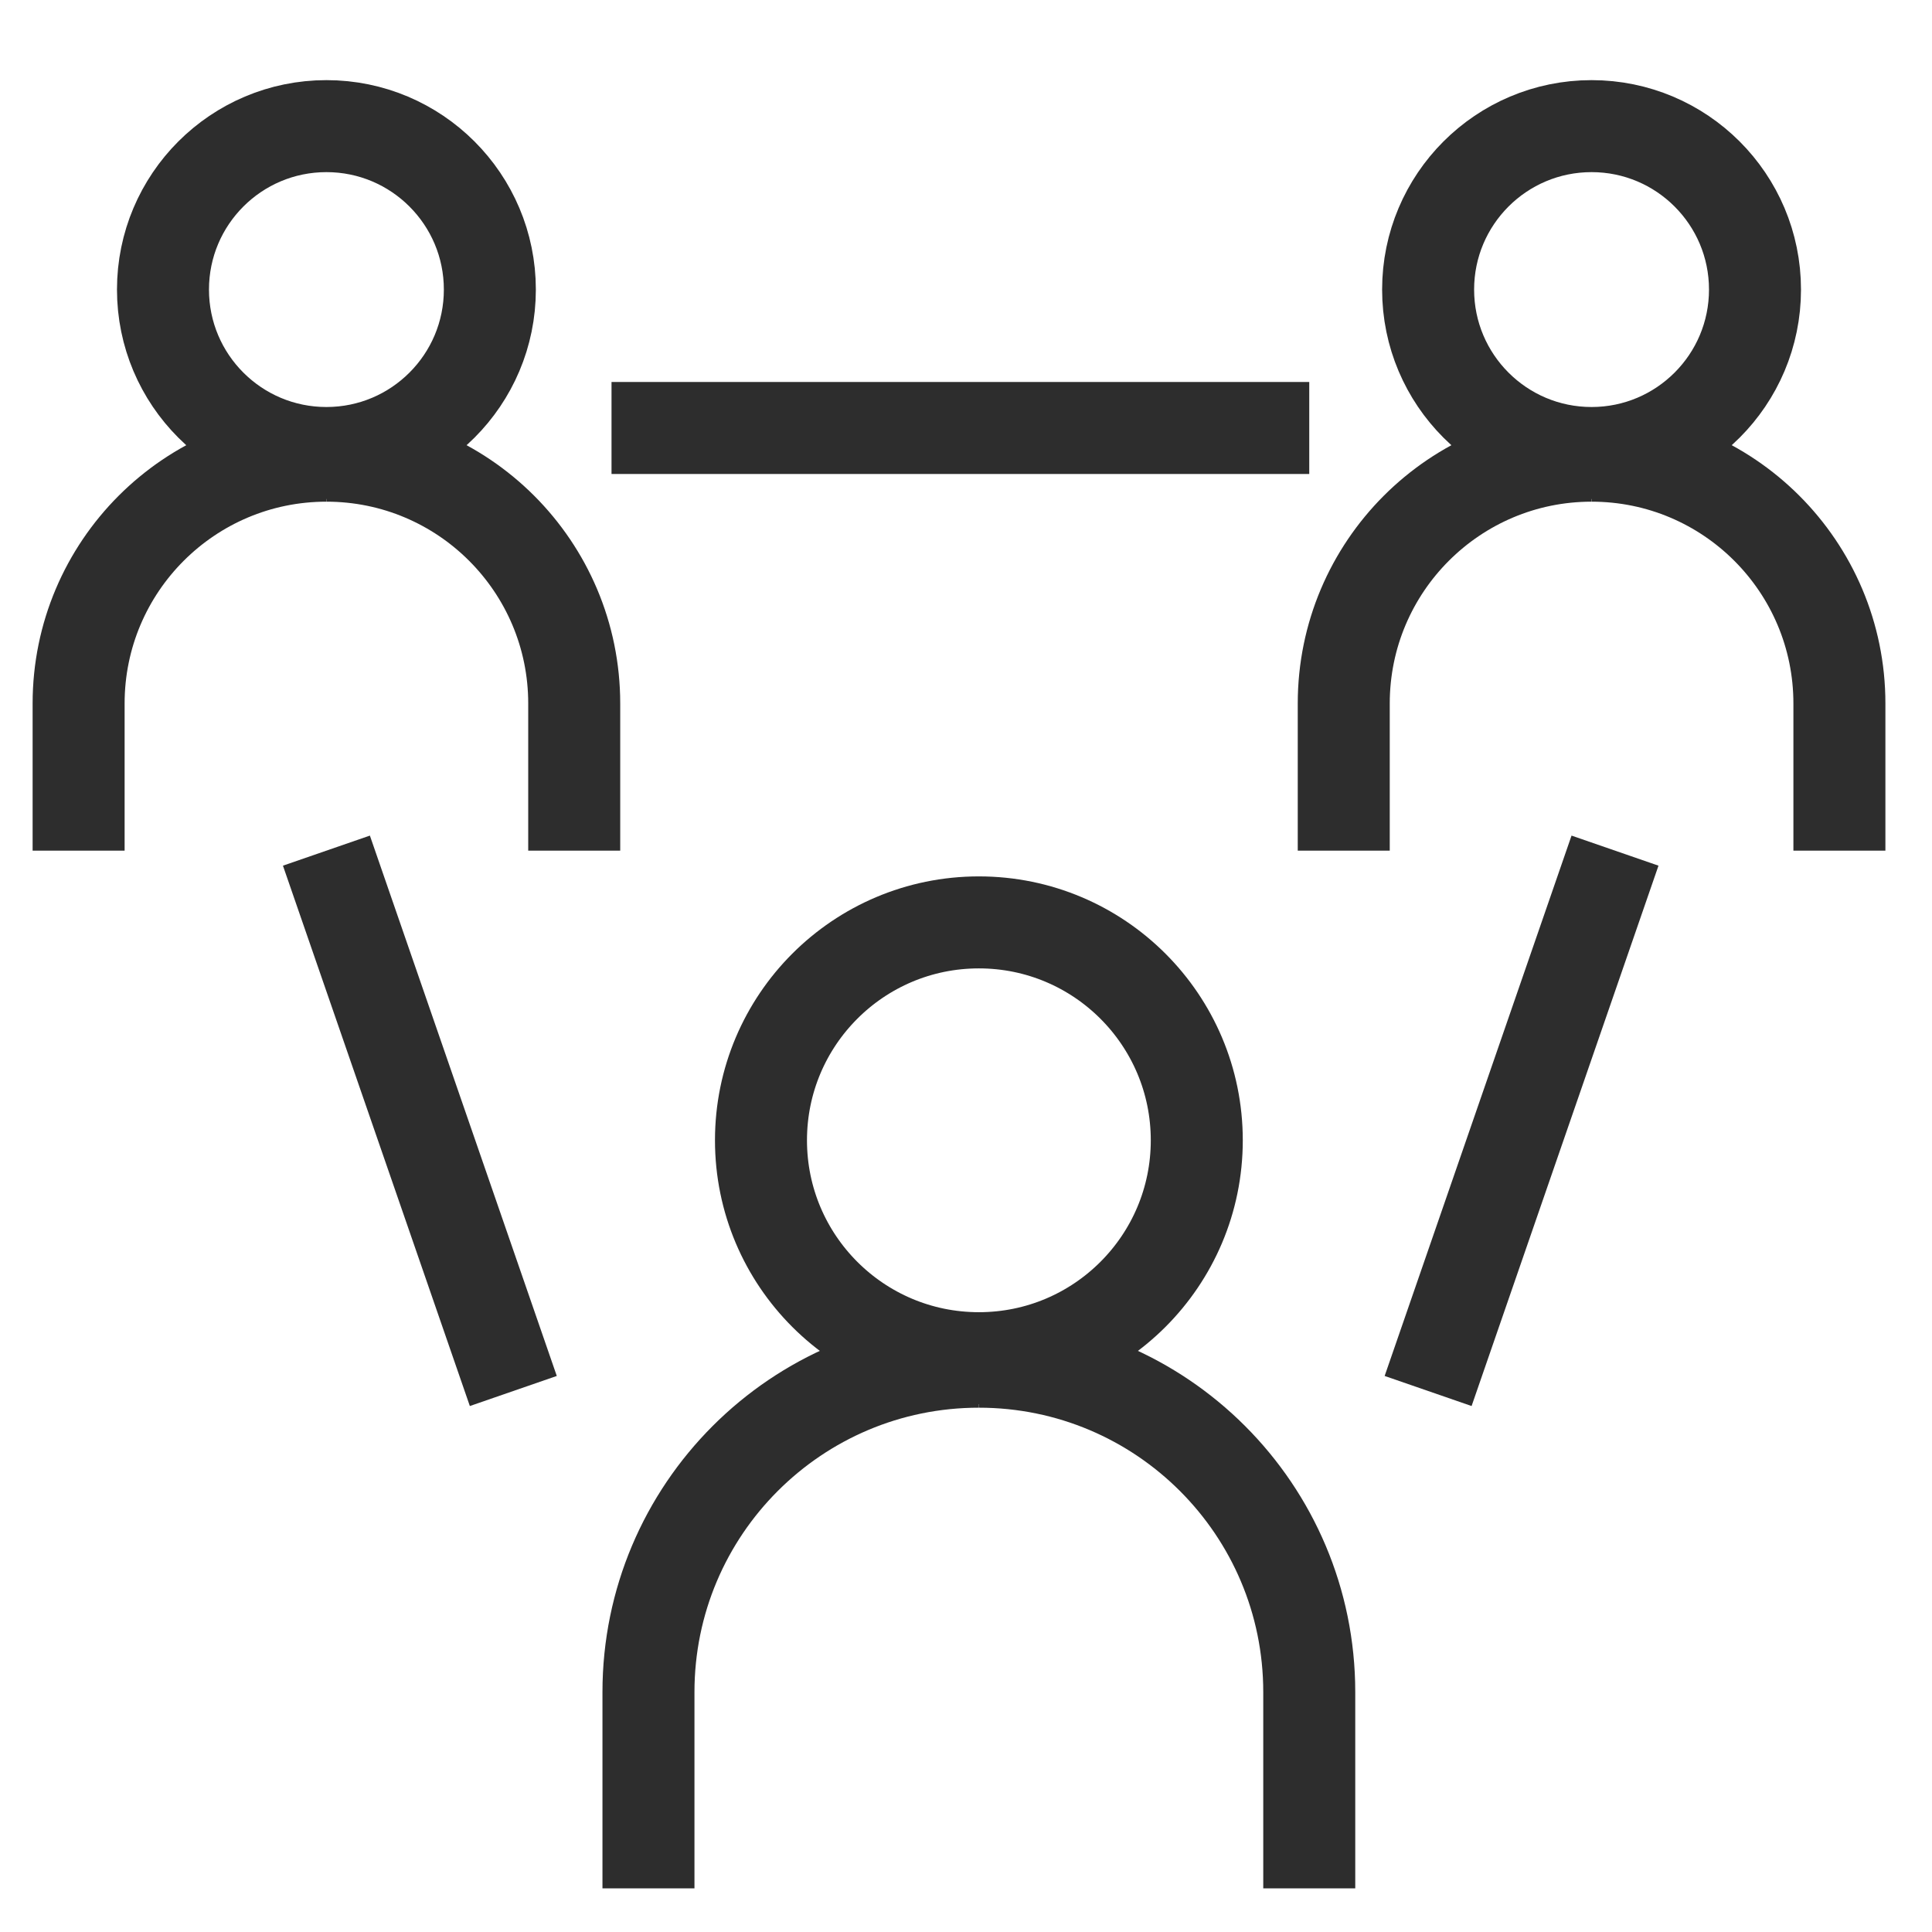
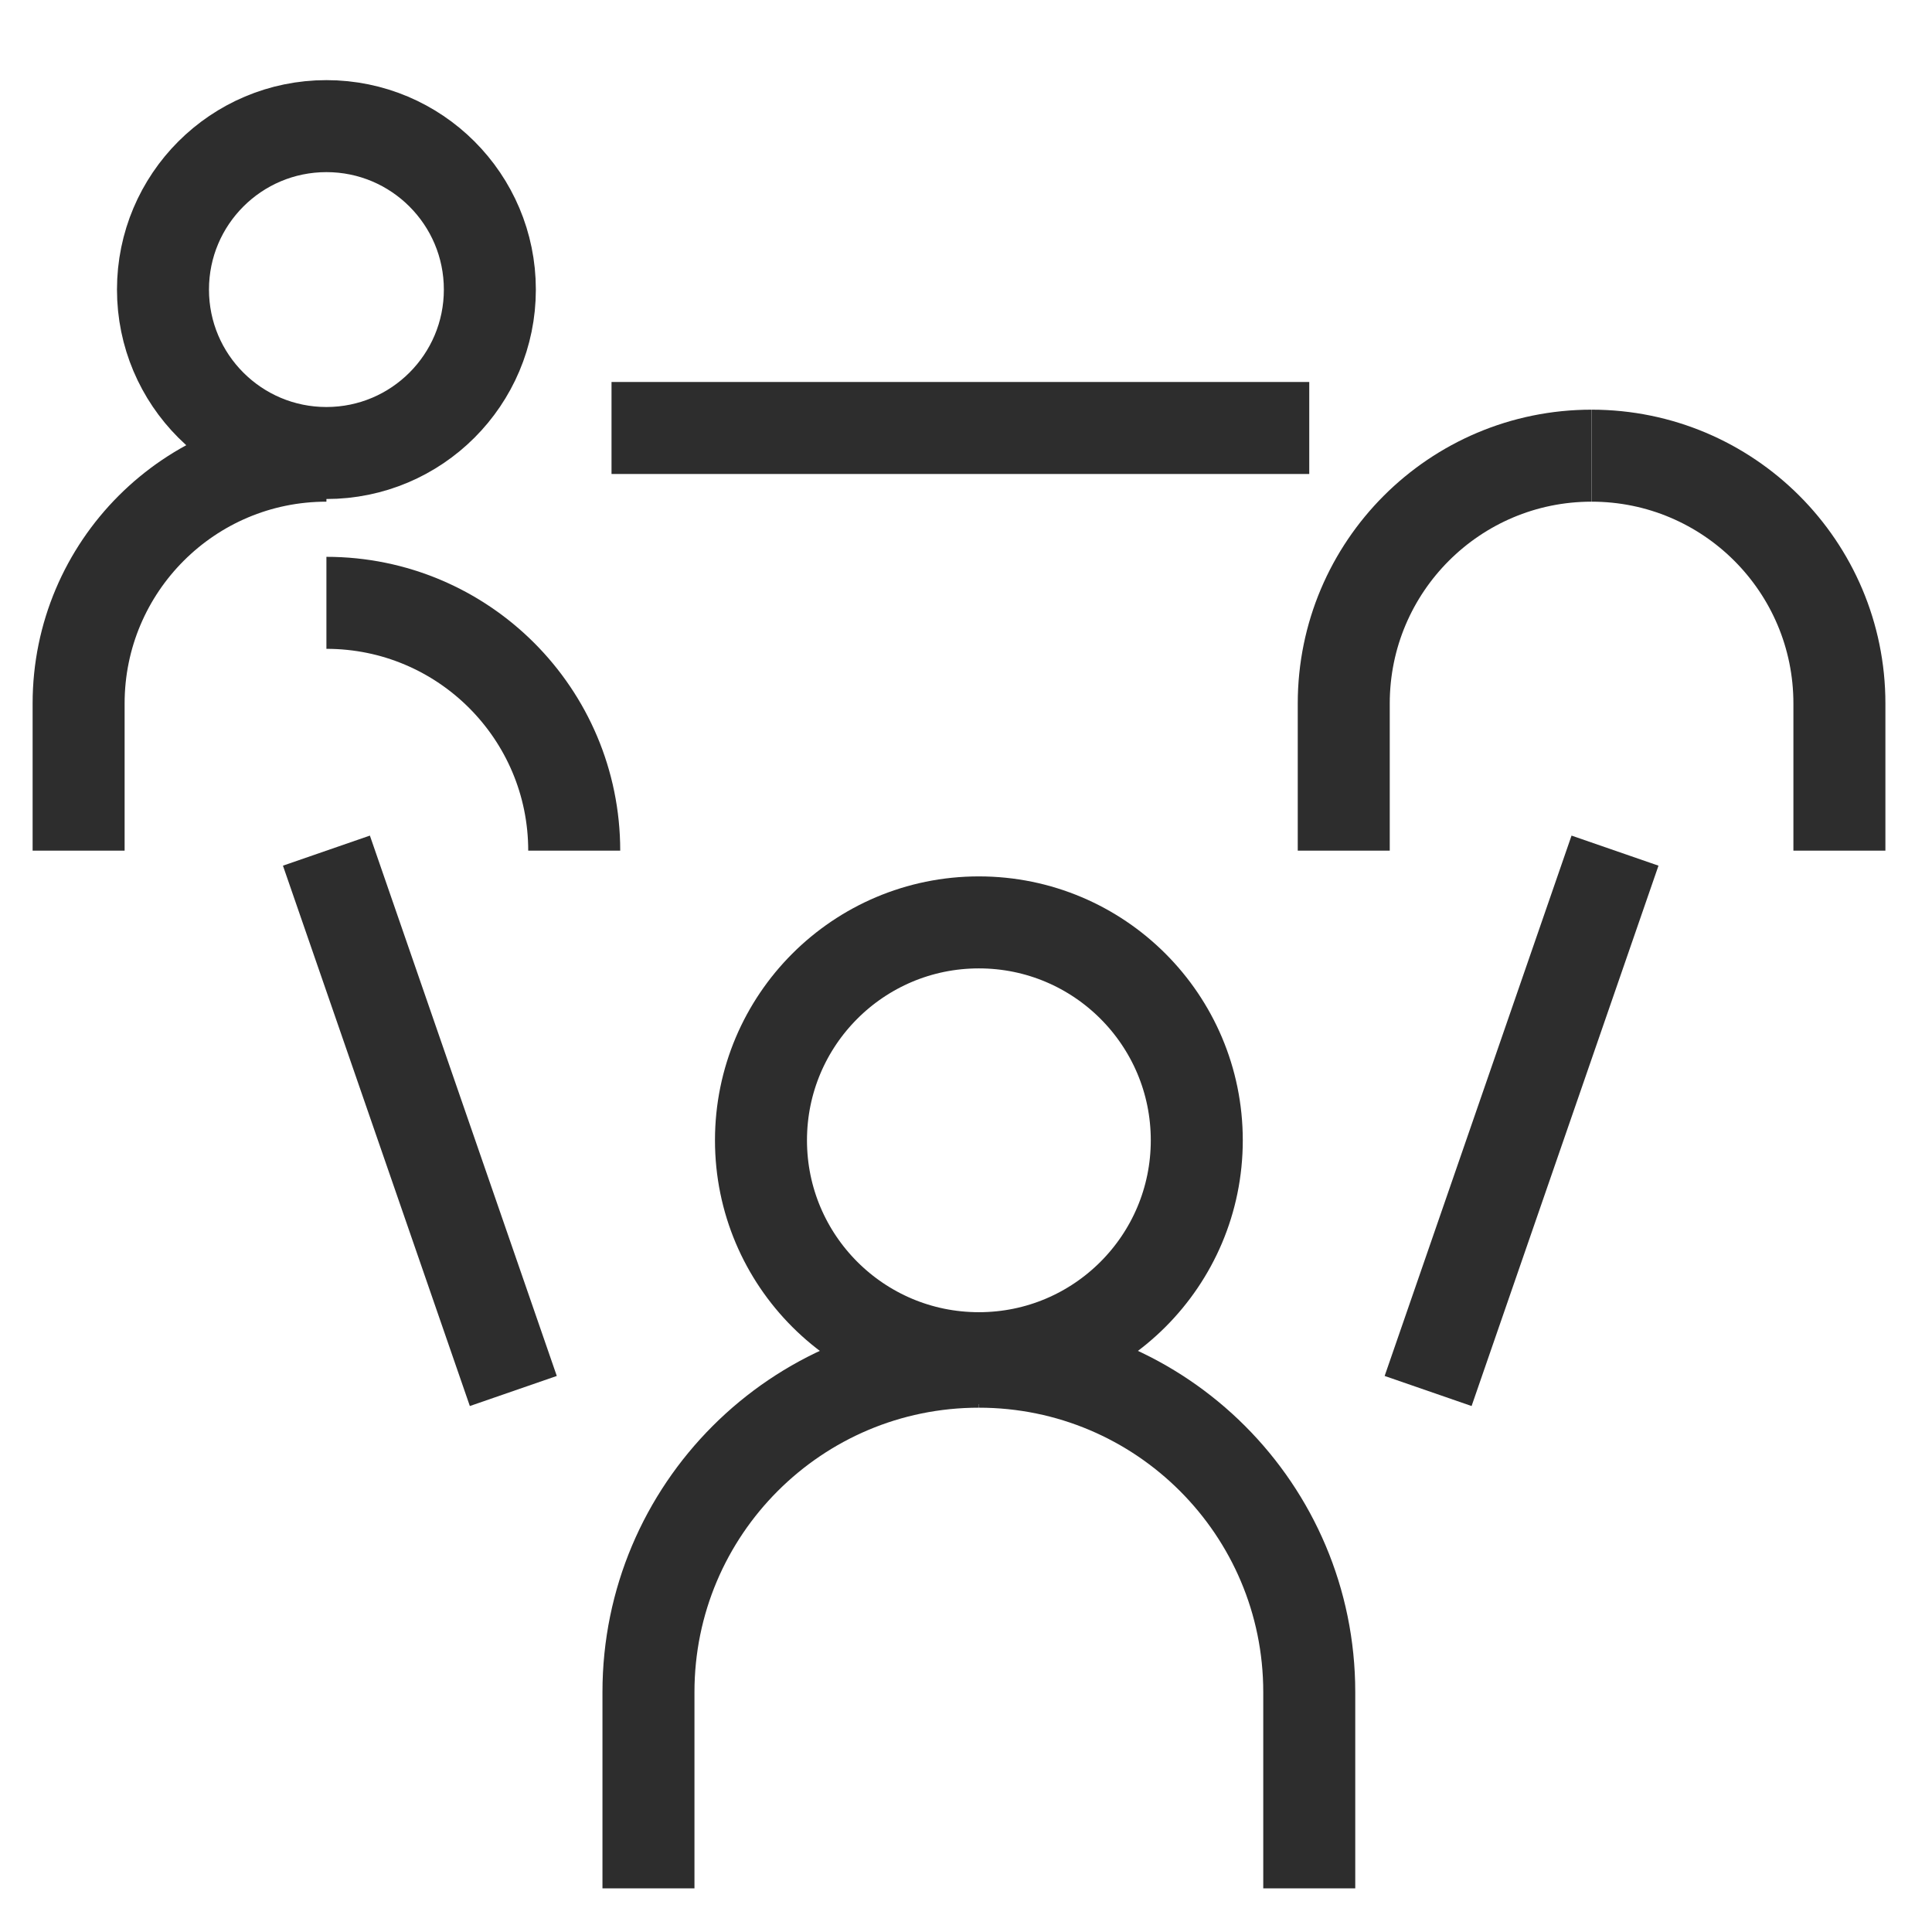
<svg xmlns="http://www.w3.org/2000/svg" version="1.1" id="Layer_1" x="0px" y="0px" viewBox="0 0 42 42" enable-background="new 0 0 42 42" xml:space="preserve">
  <g>
    <path fill="none" stroke="#2D2D2D" stroke-width="2" stroke-miterlimit="10" d="M14.097,41.051v-4.266   c0-3.967,3.216-7.183,7.183-7.183" />
    <path fill="none" stroke="#2D2D2D" stroke-width="2" stroke-miterlimit="10" d="M28.462,41.051v-4.266   c0-3.967-3.216-7.183-7.183-7.183" />
    <circle fill="none" stroke="#2D2D2D" stroke-width="2" stroke-miterlimit="10" cx="21.28" cy="24.789" r="4.737" />
  </g>
  <g>
    <path fill="none" stroke="#2D2D2D" stroke-width="2" stroke-miterlimit="10" d="M1.709,18.492v-3.199   c0-2.975,2.412-5.387,5.387-5.387" />
-     <path fill="none" stroke="#2D2D2D" stroke-width="2" stroke-miterlimit="10" d="M12.483,18.492v-3.199   c0-2.975-2.412-5.387-5.387-5.387" />
+     <path fill="none" stroke="#2D2D2D" stroke-width="2" stroke-miterlimit="10" d="M12.483,18.492c0-2.975-2.412-5.387-5.387-5.387" />
    <circle fill="none" stroke="#2D2D2D" stroke-width="2" stroke-miterlimit="10" cx="7.096" cy="6.295" r="3.553" />
  </g>
  <g>
    <path fill="none" stroke="#2D2D2D" stroke-width="2" stroke-miterlimit="10" d="M29.212,18.492v-3.199   c0-2.975,2.412-5.387,5.387-5.387" />
    <path fill="none" stroke="#2D2D2D" stroke-width="2" stroke-miterlimit="10" d="M39.987,18.492v-3.199   c0-2.975-2.412-5.387-5.387-5.387" />
-     <circle fill="none" stroke="#2D2D2D" stroke-width="2" stroke-miterlimit="10" cx="34.599" cy="6.295" r="3.553" />
  </g>
  <line fill="none" stroke="#2D2D2D" stroke-width="2" stroke-miterlimit="10" x1="13.294" y1="9.304" x2="28.462" y2="9.304" />
  <line fill="none" stroke="#2D2D2D" stroke-width="2" stroke-miterlimit="10" x1="35.109" y1="18.492" x2="31.046" y2="30.239" />
  <line fill="none" stroke="#2D2D2D" stroke-width="2" stroke-miterlimit="10" x1="7.096" y1="18.492" x2="11.159" y2="30.239" />
</svg>